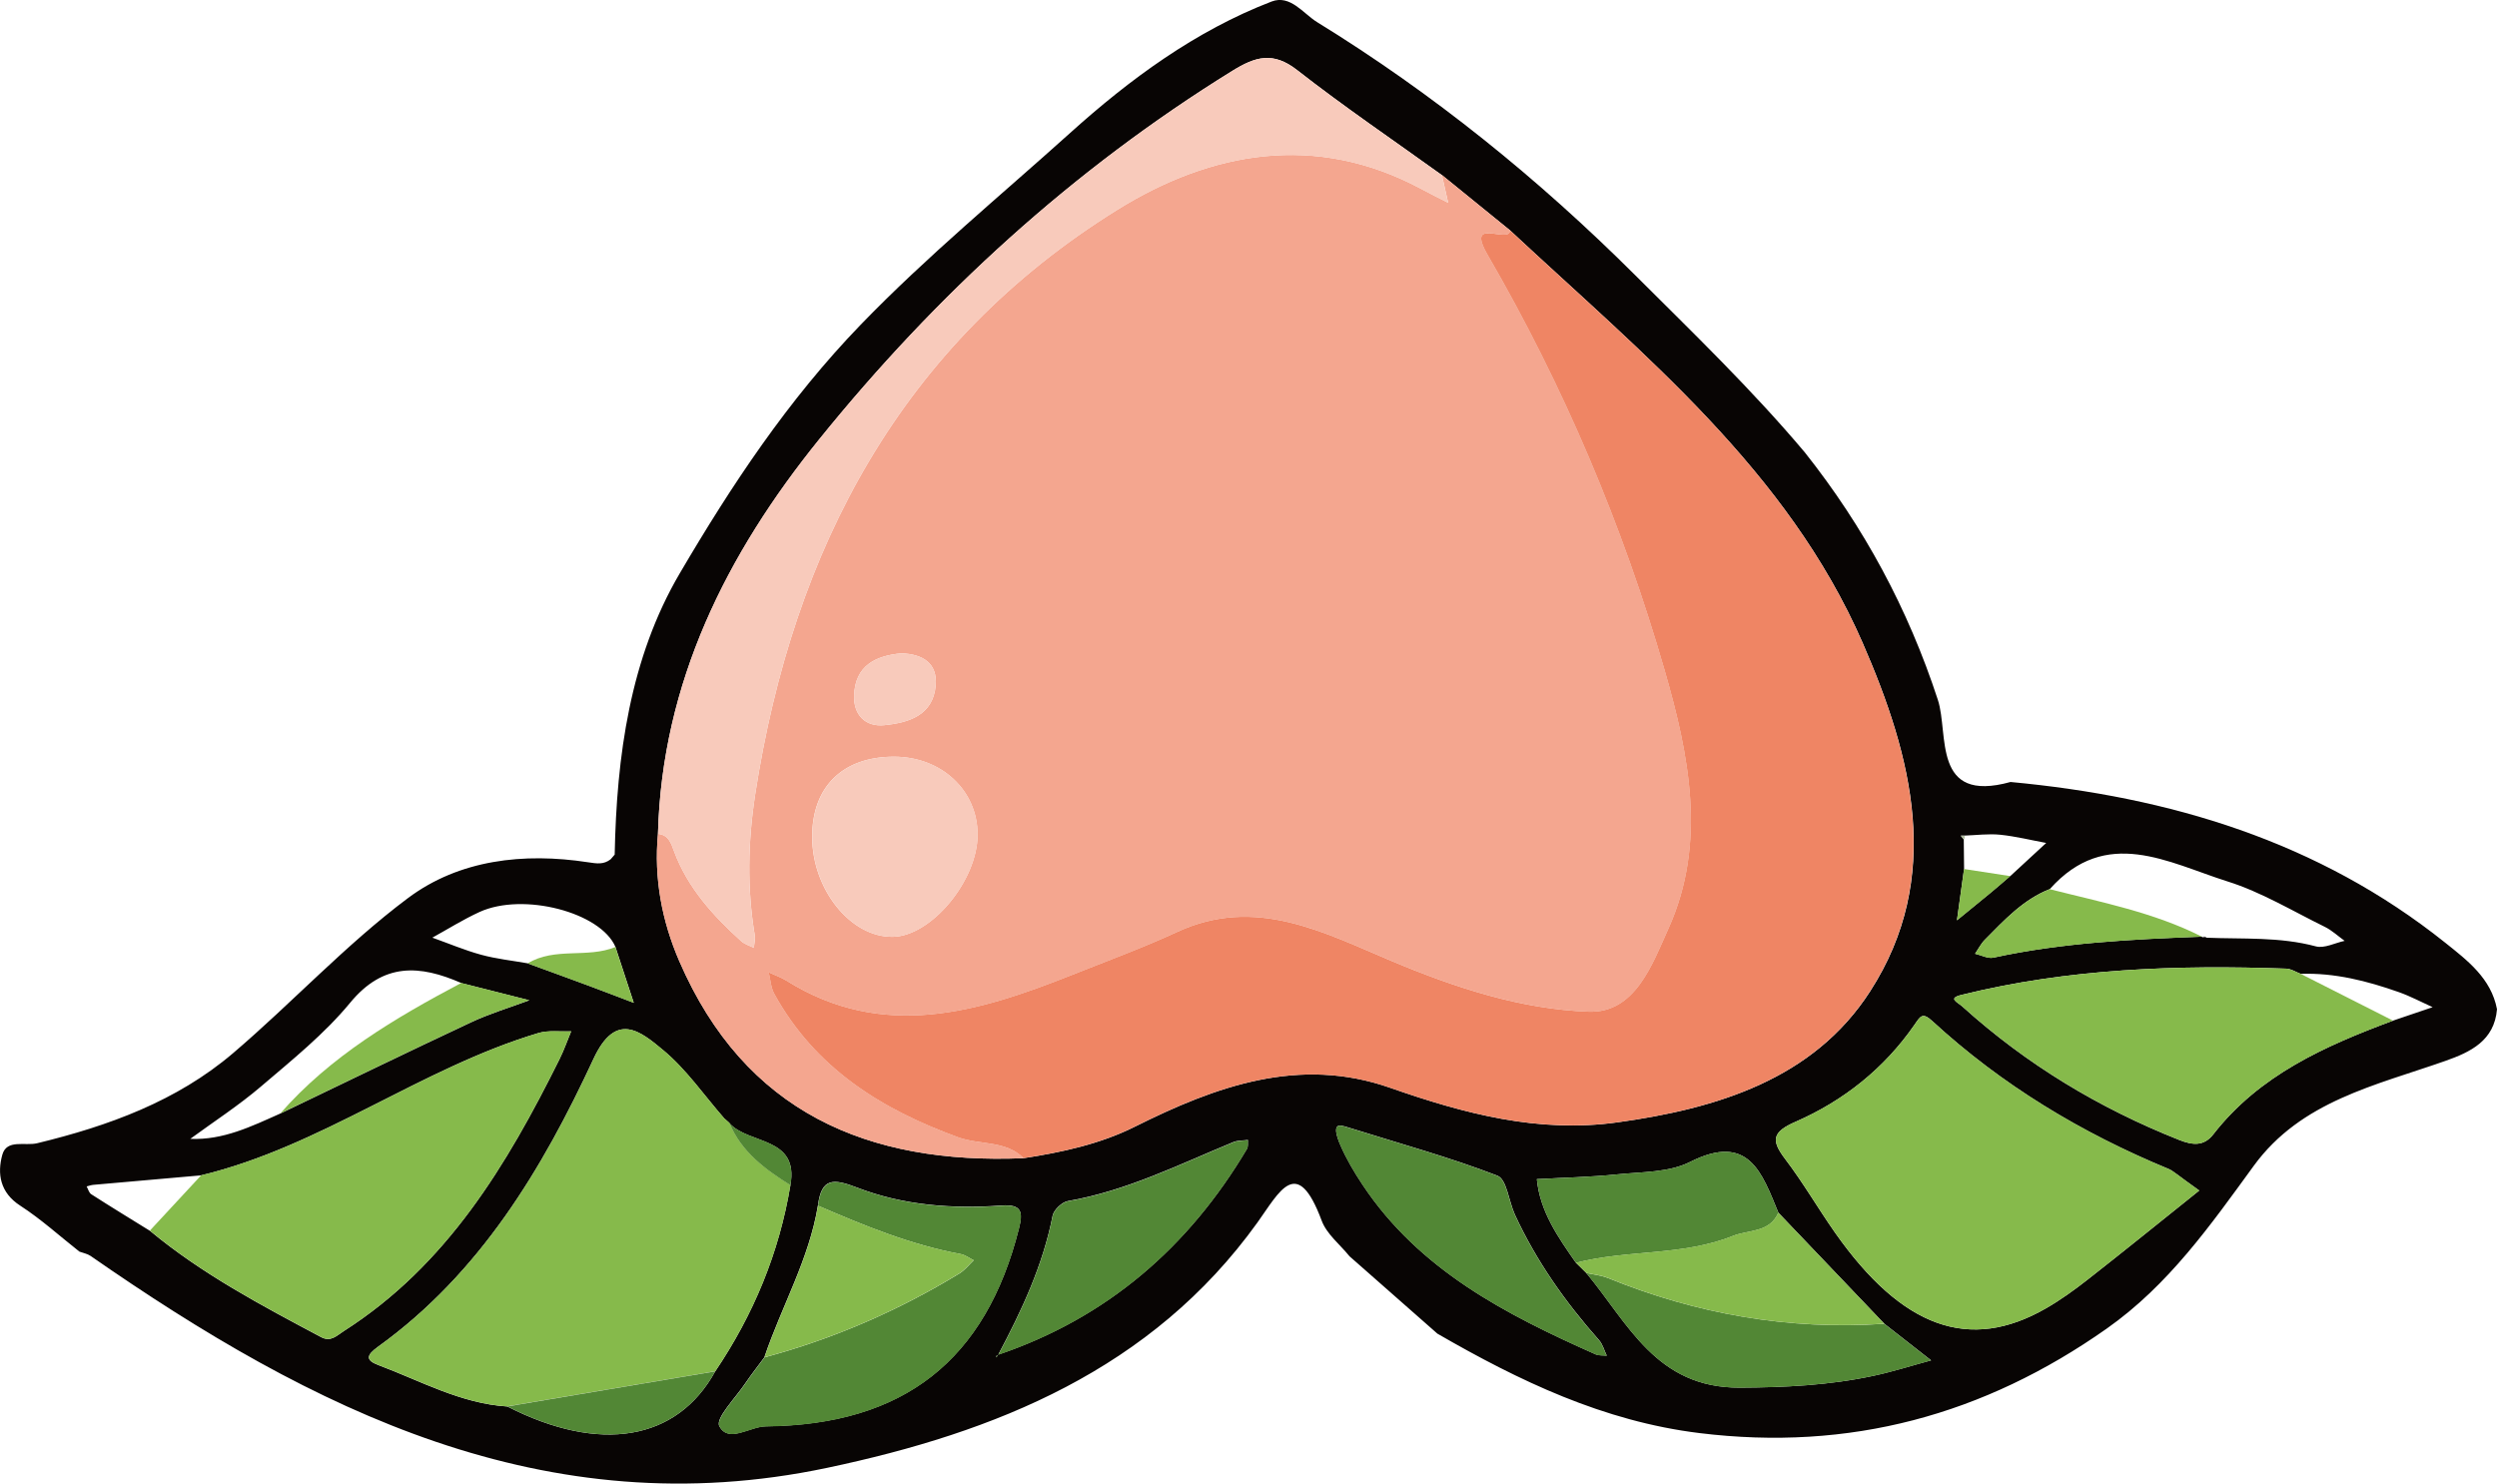
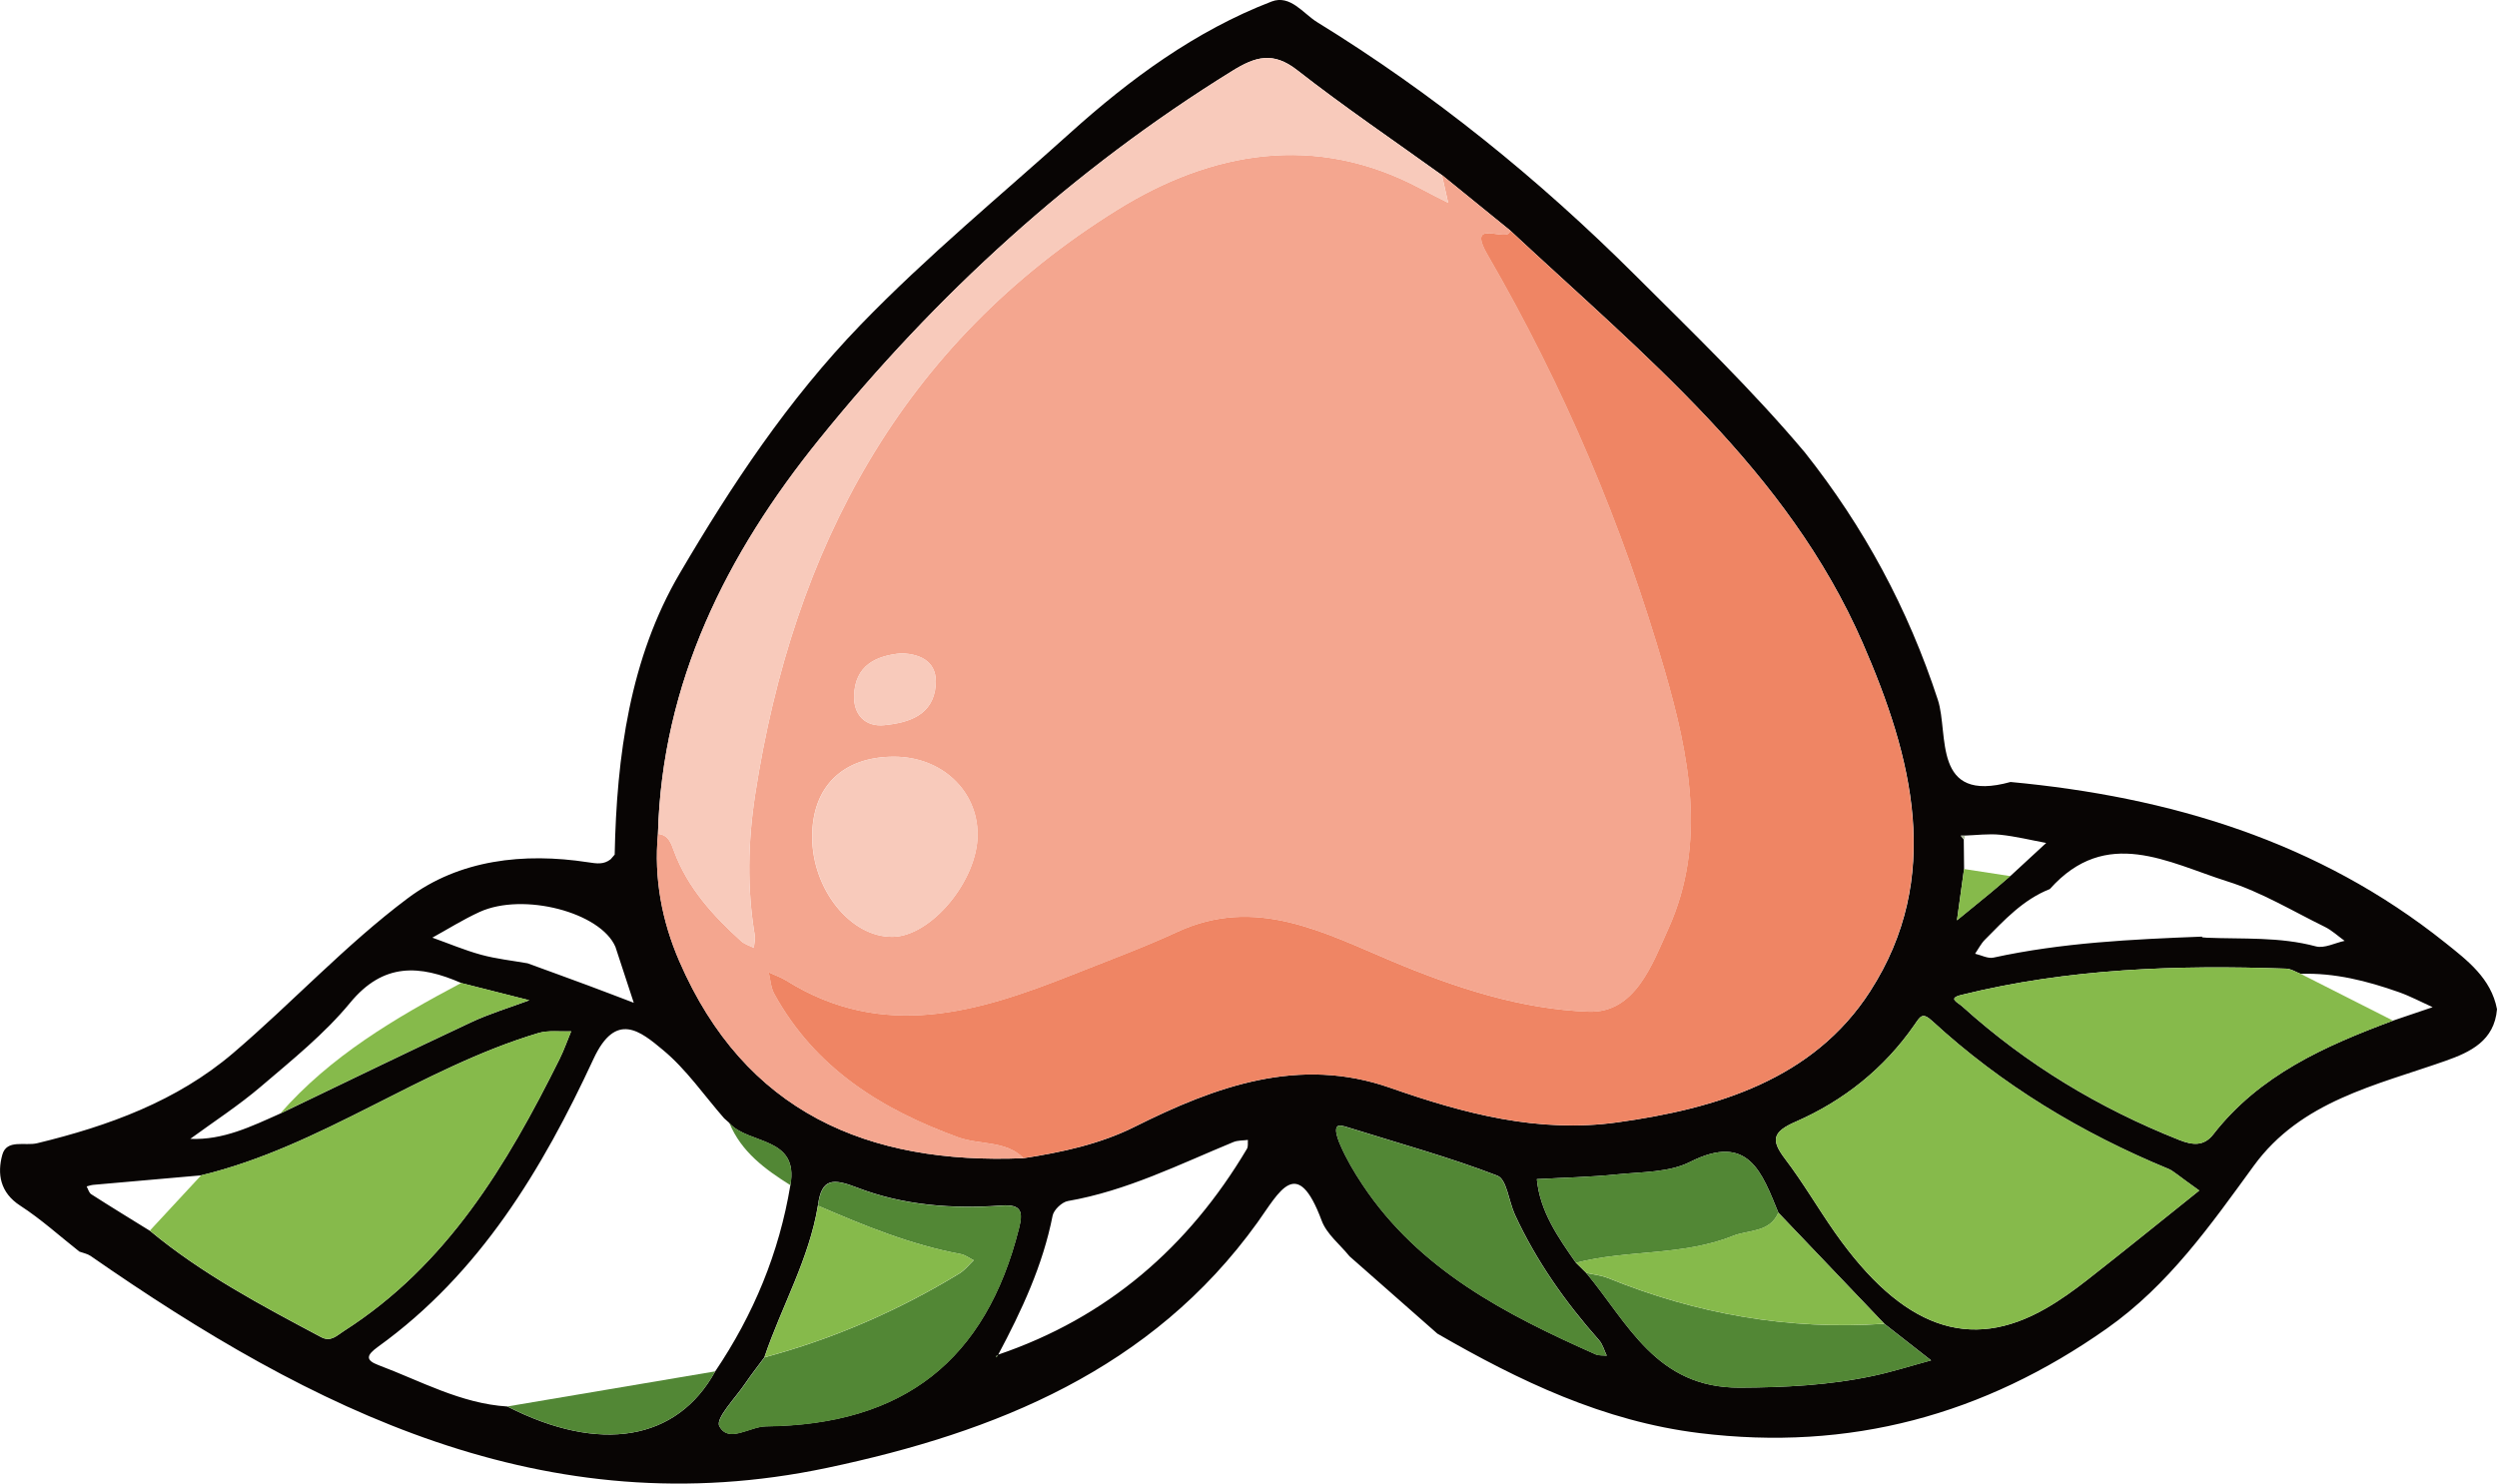
<svg xmlns="http://www.w3.org/2000/svg" viewBox="0 0 38.989 23.168">
  <g>
    <g>
      <path d="m21.072,19.619c-.148-.184-.357-.346-.435-.557-.385-1.033-.657-.453-1.004.031-1.651,2.297-4.088,3.275-6.719,3.83-4.4.928-8.041-.906-11.5-3.31-.05-.034-.116-.045-.174-.067-.306-.241-.597-.506-.923-.717-.318-.205-.362-.5-.281-.795.069-.249.354-.134.546-.181,1.11-.269,2.177-.656,3.057-1.406.926-.79,1.76-1.695,2.73-2.421.803-.602,1.81-.714,2.809-.561.145.022.246.039.357-.046.021-.024.042-.048.063-.073.03-1.537.239-3.07,1.017-4.394.807-1.374,1.687-2.705,2.825-3.882,1.035-1.07,2.176-2.009,3.272-2.996.926-.834,1.952-1.592,3.143-2.05.292-.112.495.188.708.32,1.815,1.117,3.459,2.448,4.971,3.955.904.901,1.822,1.786,2.645,2.763.925,1.166,1.615,2.446,2.08,3.869.174.534-.097,1.622,1.134,1.281,2.487.232,4.806.926,6.789,2.511.344.275.715.555.807,1.037-.041.494-.417.671-.804.807-1.089.384-2.255.625-2.994,1.639-.676.928-1.33,1.862-2.294,2.541-1.92,1.353-4.018,1.921-6.36,1.633-1.499-.184-2.813-.814-4.093-1.553l-1.373-1.209Zm-9.683-2.082c-.027-.024-.055-.049-.082-.073-.314-.359-.59-.764-.953-1.065-.351-.292-.736-.617-1.086.136-.801,1.726-1.774,3.35-3.364,4.496-.182.131-.203.209.004.287.661.248,1.288.601,2.014.647,1.445.738,2.649.535,3.245-.548.598-.886.999-1.851,1.174-2.907.138-.769-.653-.63-.953-.971h0Zm20.001-3.856c.187-.172.374-.344.56-.517-.238-.044-.475-.103-.716-.128-.184-.019-.373.007-.56.013-.019,0-.038,0-.058,0l.047.06c.002.153.003.306.005.459l-.111.803c.179-.147.36-.292.538-.44.1-.082.196-.168.295-.252Zm-23.151,1.363c.315.115.63.229.945.346.238.088.474.18.712.27-.095-.291-.191-.581-.286-.872-.229-.54-1.438-.858-2.122-.546-.254.116-.492.266-.737.401.253.09.502.196.761.267.237.065.485.091.728.134Zm26.146-.406c.024.002.047.004.071.006.569.023,1.141-.016,1.704.135.132.036.299-.054.45-.086-.103-.074-.198-.164-.31-.219-.502-.246-.99-.543-1.519-.709-.925-.292-1.893-.869-2.774.119-.417.164-.711.485-1.015.792-.061.062-.102.145-.152.218.095.022.198.079.285.061,1.073-.234,2.164-.286,3.257-.328l.004.011Zm-27.183.713c-.646-.282-1.214-.324-1.735.309-.402.488-.909.895-1.394,1.309-.347.296-.733.546-1.102.816.512.023.956-.195,1.405-.395.992-.476,1.982-.958,2.979-1.425.293-.137.606-.231.91-.344-.354-.09-.708-.179-1.063-.269Zm17.405,4.368l.161.159c.654.785,1.091,1.798,2.397,1.792.709-.003,1.397-.037,2.084-.184.305-.065.603-.161.904-.242-.244-.191-.488-.381-.731-.572-.551-.578-1.103-1.156-1.654-1.734-.254-.616-.461-1.256-1.379-.792-.327.165-.75.154-1.132.193-.418.043-.84.051-1.26.075.049.507.331.906.61,1.306Zm-9.024,1.437c1.705-.579,2.976-1.681,3.887-3.215.022-.036.011-.092.015-.139-.076.01-.157.005-.226.033-.846.349-1.668.762-2.584.921-.093.016-.221.138-.239.228-.153.778-.483,1.482-.851,2.174-.009.006-.02.01-.027.017-.003.004,0,.014.001.022.008-.014.015-.028.023-.042Zm-3.646.038c-.1.136-.205.268-.299.407-.151.226-.469.547-.407.668.142.275.474.008.726.005,2.159-.023,3.434-1.036,3.952-3.087.064-.253.053-.385-.274-.361-.764.055-1.533-.003-2.246-.278-.383-.148-.562-.154-.618.278-.138.838-.567,1.574-.835,2.366Zm23.984-5.987c-.073-.028-.146-.077-.221-.08-1.707-.061-3.405-.002-5.073.41-.22.054-.065.11.016.183.999.902,2.131,1.585,3.381,2.081.206.082.385.106.535-.086.722-.929,1.746-1.381,2.806-1.776.206-.07.413-.14.619-.21-.175-.079-.346-.171-.527-.235-.496-.175-1.002-.304-1.535-.286ZM2.339,19.219c.815.677,1.745,1.168,2.674,1.662.153.081.241-.021.355-.094,1.612-1.03,2.546-2.594,3.368-4.246.07-.141.122-.29.182-.435-.171.007-.353-.02-.512.027-1.836.549-3.388,1.77-5.266,2.222-.561.049-1.121.098-1.681.148-.036.003-.071.016-.106.025.023.042.036.099.072.122.302.194.609.381.914.57ZM22.514,2.734c-.756-.544-1.528-1.067-2.26-1.64-.376-.294-.654-.21-1.013.013-2.491,1.542-4.625,3.494-6.453,5.758-1.439,1.782-2.451,3.789-2.514,6.157-.065.693.061,1.36.334,1.99,1.022,2.358,2.939,3.177,5.377,3.075.598-.093,1.192-.22,1.734-.491,1.268-.634,2.569-1.106,3.989-.608,1.155.405,2.317.711,3.545.54,1.553-.215,3.061-.67,3.948-2.046,1.149-1.784.66-3.661-.116-5.441-1.175-2.696-3.425-4.502-5.504-6.442-.355-.288-.71-.577-1.065-.865Zm11.826,15.858c-.343-.243-.405-.306-.479-.337-1.361-.561-2.605-1.311-3.69-2.31-.156-.144-.186-.073-.28.062-.471.679-1.103,1.183-1.854,1.511-.363.159-.388.286-.162.583.28.368.513.771.779,1.15,1.047,1.489,2.099,1.867,3.292,1.181.228-.131.445-.288.652-.45.56-.438,1.112-.886,1.742-1.39Zm-13.354-1.003c-.191-.067-.118.153-.058.29.094.218.217.426.349.624.884,1.329,2.235,2.024,3.636,2.646.052.023.117.015.176.022-.04-.082-.063-.177-.121-.243-.527-.594-.98-1.237-1.314-1.96-.095-.207-.126-.551-.273-.608-.741-.286-1.511-.497-2.394-.773Z" style="fill:#080504;">
     </path>
      <path d="m15.984,18.087c-2.439.102-4.355-.717-5.377-3.075-.273-.63-.399-1.297-.334-1.99.165.016.204.14.252.272.211.57.608,1.005,1.049,1.404.053.048.131.07.197.104.005-.065.025-.133.014-.196-.122-.733-.106-1.464.006-2.196.593-3.843,2.287-7.04,5.655-9.134,1.458-.907,3.093-1.212,4.742-.328.14.075.282.146.424.218-.033-.144-.066-.289-.098-.433.355.288.71.577,1.065.865-.007.223-.705-.231-.349.384,1.187,2.046,2.106,4.213,2.762,6.482.383,1.325.664,2.697.063,4.032-.251.557-.521,1.329-1.248,1.303-1.05-.038-2.075-.372-3.055-.782-1.084-.454-2.143-1.033-3.373-.462-.534.248-1.088.45-1.635.668-1.475.587-2.954,1.033-4.462.092-.086-.054-.185-.087-.278-.13.027.111.031.235.085.332.635,1.159,1.665,1.804,2.874,2.244.338.123.738.046,1.022.326Zm-2.024-6.27c-.8,0-1.279.467-1.279,1.249,0,.825.602,1.573,1.258,1.564.603-.009,1.327-.882,1.325-1.598-.001-.69-.565-1.214-1.305-1.215Zm.113-1.614c-.402.037-.721.192-.737.658-.011.302.177.494.472.464.376-.038.76-.151.802-.618.031-.347-.198-.493-.536-.504Z" style="fill:#f4a68f;">
     </path>
      <path d="m15.984,18.087c-.283-.281-.683-.203-1.022-.326-1.209-.44-2.238-1.085-2.874-2.244-.053-.097-.058-.221-.085-.332.093.043.192.076.278.13,1.508.941,2.987.495,4.462-.092.547-.218,1.102-.421,1.635-.668,1.231-.571,2.289.008,3.373.462.98.41,2.004.745,3.055.782.727.026.997-.746,1.248-1.303.601-1.335.32-2.707-.063-4.032-.656-2.269-1.576-4.436-2.762-6.482-.356-.614.342-.161.349-.384,2.079,1.94,4.33,3.746,5.504,6.442.776,1.78,1.265,3.657.116,5.441-.886,1.376-2.395,1.831-3.948,2.046-1.228.17-2.389-.136-3.545-.54-1.42-.497-2.721-.026-3.989.608-.542.271-1.136.398-1.734.491Z" style="fill:#ef8564;">
-      </path>
-       <path d="m7.923,21.964c-.726-.046-1.353-.399-2.014-.647-.206-.077-.185-.156-.004-.287,1.59-1.146,2.563-2.77,3.364-4.496.349-.753.734-.427,1.086-.136.363.301.639.706.953,1.065.027.024.055.049.082.073,0,0,0,0,0,0,.187.452.557.723.953.971-.175,1.056-.576,2.021-1.174,2.907-1.082.183-2.164.366-3.245.548Z" style="fill:#86ba4b;">
     </path>
      <path d="m22.514,2.734c.033.144.066.289.098.433-.141-.073-.284-.143-.424-.218-1.649-.883-3.284-.578-4.742.328-3.368,2.094-5.062,5.29-5.655,9.134-.113.732-.128,1.464-.006,2.196.01.063-.009.13-.014.196-.066-.034-.144-.056-.197-.104-.44-.4-.838-.835-1.049-1.404-.049-.132-.087-.256-.252-.272.063-2.367,1.075-4.375,2.514-6.157,1.828-2.264,3.962-4.217,6.453-5.758.36-.223.637-.307,1.013-.013.733.573,1.505,1.096,2.26,1.64Z" style="fill:#f8cabb;">
     </path>
      <path d="m34.34,18.592c-.63.504-1.182.952-1.742,1.39-.208.163-.424.319-.652.45-1.193.686-2.245.307-3.292-1.181-.266-.379-.499-.782-.779-1.15-.226-.297-.202-.424.162-.583.75-.328,1.382-.832,1.854-1.511.094-.135.123-.205.28-.062,1.086.998,2.329,1.748,3.69,2.31.075.031.136.093.479.337Z" style="fill:#86ba4b;">
     </path>
      <path d="m3.141,18.354c1.878-.451,3.43-1.673,5.266-2.222.159-.048.34-.02.512-.027-.06.145-.112.295-.182.435-.822,1.653-1.756,3.217-3.368,4.246-.114.073-.202.175-.355.094-.929-.494-1.86-.985-2.674-1.662.267-.288.535-.577.802-.865Z" style="fill:#86ba4b;">
     </path>
      <path d="m37.365,15.939c-1.06.395-2.084.847-2.806,1.776-.149.192-.328.168-.535.086-1.249-.496-2.381-1.179-3.381-2.081-.081-.073-.236-.128-.016-.183,1.668-.412,3.366-.471,5.073-.41.074.003.147.052.221.08.481.244.962.487,1.443.731Z" style="fill:#86ba4b;">
     </path>
      <path d="m12.773,18.829c.056-.432.235-.427.618-.278.713.275,1.481.333,2.246.278.327-.024.338.108.274.361-.518,2.051-1.793,3.064-3.952,3.087-.253.003-.585.27-.726-.005-.063-.121.255-.442.407-.668.094-.14.199-.272.299-.407,1.077-.289,2.089-.729,3.041-1.309.085-.052.15-.137.224-.207-.068-.033-.133-.084-.204-.097-.778-.144-1.504-.442-2.225-.754Z" style="fill:#528735;">
     </path>
      <path d="m20.986,17.589c.883.276,1.653.487,2.394.773.147.057.177.401.273.608.334.722.787,1.365,1.314,1.96.058.065.082.161.121.243-.059-.007-.124.001-.176-.022-1.401-.623-2.752-1.317-3.636-2.646-.132-.198-.255-.406-.349-.624-.059-.138-.133-.357.058-.29Z" style="fill:#528735;">
     </path>
-       <path d="m15.586,21.161c.367-.692.698-1.396.851-2.174.018-.091.146-.212.239-.228.916-.159,1.738-.573,2.584-.921.068-.028.15-.023.226-.033-.004.047.007.102-.015.139-.912,1.534-2.183,2.637-3.887,3.215l.003.003Z" style="fill:#528735;">
-      </path>
      <path d="m29.421,20.673c.244.191.488.381.731.572-.301.082-.599.178-.904.242-.687.146-1.375.181-2.084.184-1.306.006-1.743-1.007-2.397-1.792.115.026.236.037.344.081,1.383.562,2.816.814,4.309.713Z" style="fill:#528735;">
     </path>
      <path d="m24.607,19.72c-.279-.4-.561-.799-.61-1.306.42-.023.842-.032,1.26-.075.382-.039.805-.028,1.132-.193.918-.464,1.125.176,1.379.793-.137.315-.465.264-.711.363-.785.315-1.644.211-2.449.419Z" style="fill:#528735;">
     </path>
      <path d="m24.607,19.72c.805-.208,1.664-.104,2.449-.419.246-.099.574-.048.711-.363.551.578,1.103,1.156,1.654,1.734-1.492.102-2.926-.15-4.309-.713-.108-.044-.229-.055-.344-.081-.054-.053-.107-.106-.161-.159Z" style="fill:#86ba4b;">
     </path>
      <path d="m12.773,18.829c.721.312,1.446.61,2.225.754.072.013.136.064.204.097-.074.07-.139.155-.224.207-.951.58-1.963,1.02-3.041,1.309.268-.792.697-1.528.835-2.366Z" style="fill:#86ba4b;">
     </path>
-       <path d="m32.006,13.886c.805.205,1.625.362,2.375.742-1.092.042-2.183.094-3.257.328-.086.019-.189-.039-.285-.061.05-.073.09-.156.152-.218.304-.307.598-.628,1.015-.792Z" style="fill:#86ba4b;">
-      </path>
      <path d="m4.375,17.39c.785-.897,1.79-1.489,2.826-2.039.354.09.708.179,1.063.269-.304.114-.617.207-.91.344-.997.467-1.987.949-2.979,1.425Z" style="fill:#86ba4b;">
     </path>
      <path d="m7.923,21.964c1.082-.183,2.164-.366,3.245-.548-.597,1.083-1.8,1.287-3.245.548Z" style="fill:#528735;">
     </path>
-       <path d="m8.239,15.045c.424-.259.931-.075,1.37-.256.095.291.191.581.286.872-.237-.09-.474-.182-.712-.27-.314-.117-.63-.231-.945-.346Z" style="fill:#86ba4b;">
-      </path>
      <path d="m12.342,18.509c-.395-.248-.766-.519-.953-.971.3.341,1.09.202.953.971Z" style="fill:#528735;">
     </path>
      <path d="m30.668,13.571c.241.037.481.074.721.111-.098.084-.195.17-.295.252-.179.148-.359.293-.538.44.037-.268.074-.536.111-.803Z" style="fill:#86ba4b;">
-      </path>
-       <path d="m34.385,14.639c.026-.02.049-.018.071.006-.024-.002-.047-.004-.071-.006Z" style="fill:#444141;">
     </path>
      <path d="m30.674,13.051c.009.022.005.042-.011.06-.016-.02-.031-.04-.047-.06.019,0,.038,0,.058,0Z" style="fill:#b0bc9f;">
     </path>
      <path d="m11.389,17.537c-.027-.024-.055-.049-.082-.073.027.024.055.049.082.073Z" style="fill:#528735;">
     </path>
      <path d="m15.583,21.158c-.008.014-.015.028-.023.042,0-.008-.005-.018-.001-.022.007-.008.018-.012.027-.017,0,0-.003-.003-.003-.003Z" style="fill:#528735;">
     </path>
      <path d="m13.961,11.817c.74,0,1.303.525,1.305,1.215.001.716-.723,1.589-1.325,1.598-.656.01-1.258-.739-1.258-1.564,0-.782.479-1.249,1.279-1.249Z" style="fill:#f8cabb;">
     </path>
      <path d="m14.074,10.203c.338.011.567.157.536.504-.042.467-.426.58-.802.618-.295.03-.482-.162-.472-.464.016-.466.335-.621.737-.658Z" style="fill:#f8cabb;">
     </path>
    </g>
  </g>
</svg>